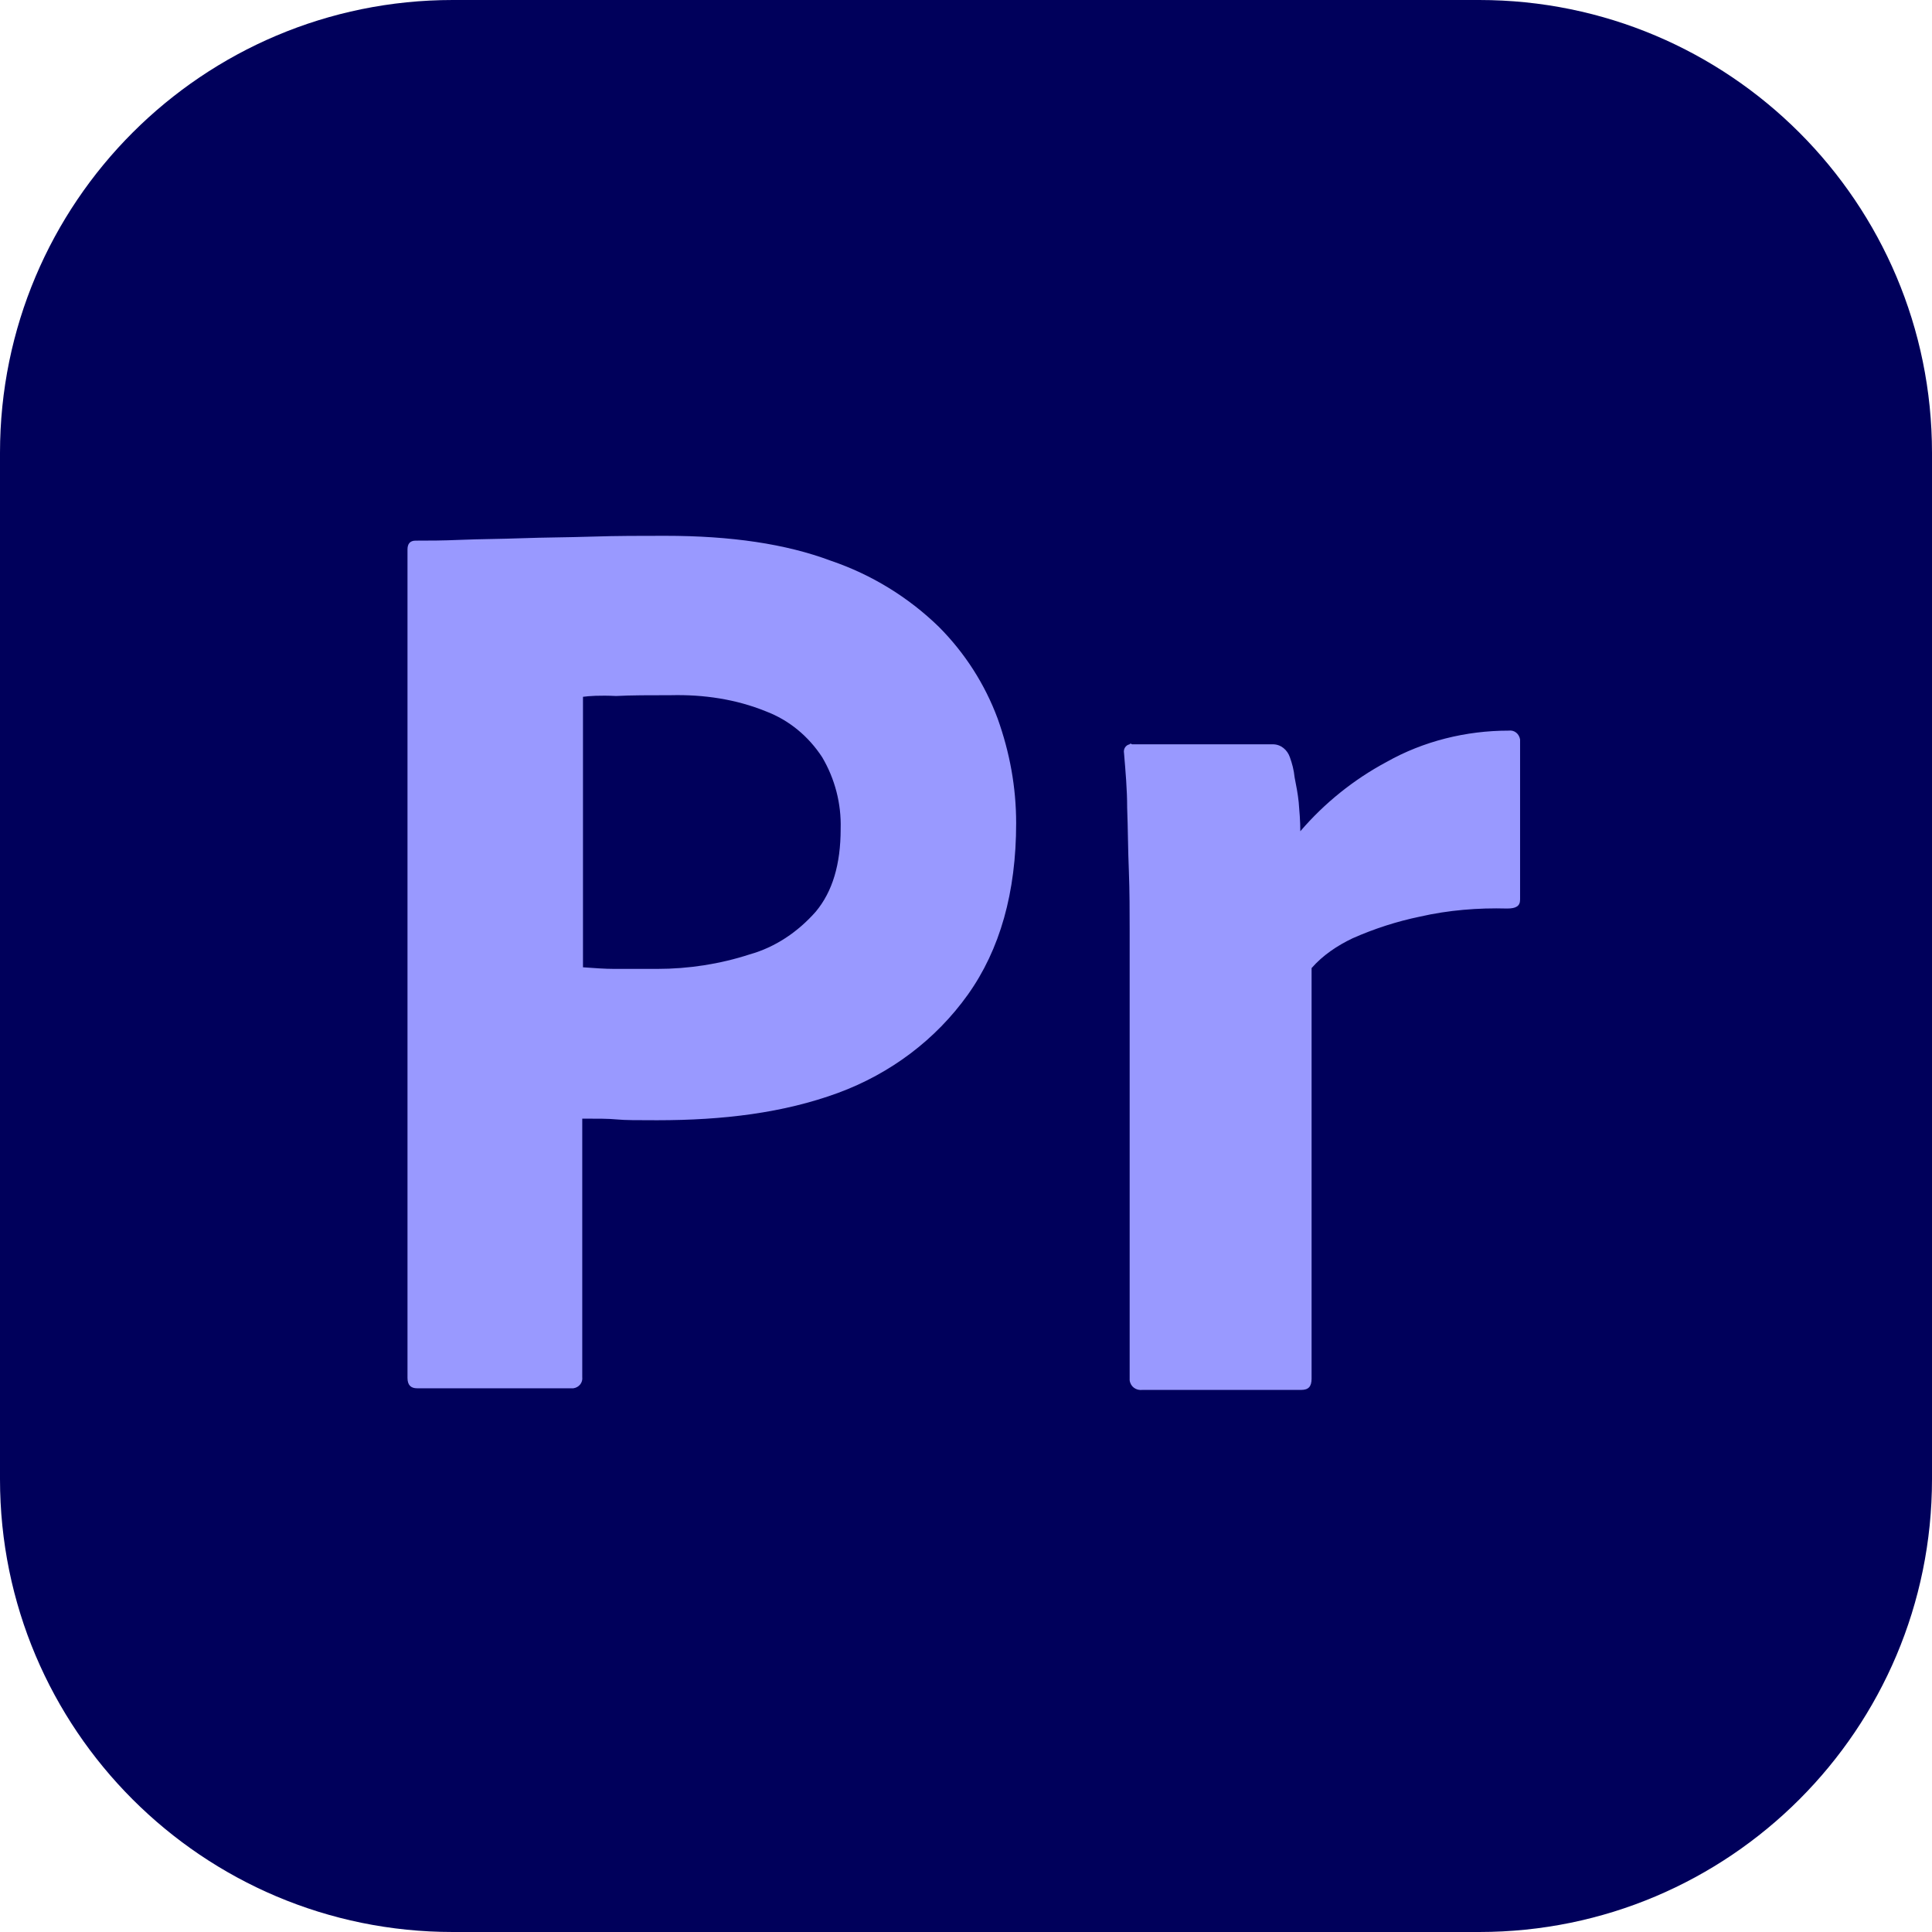
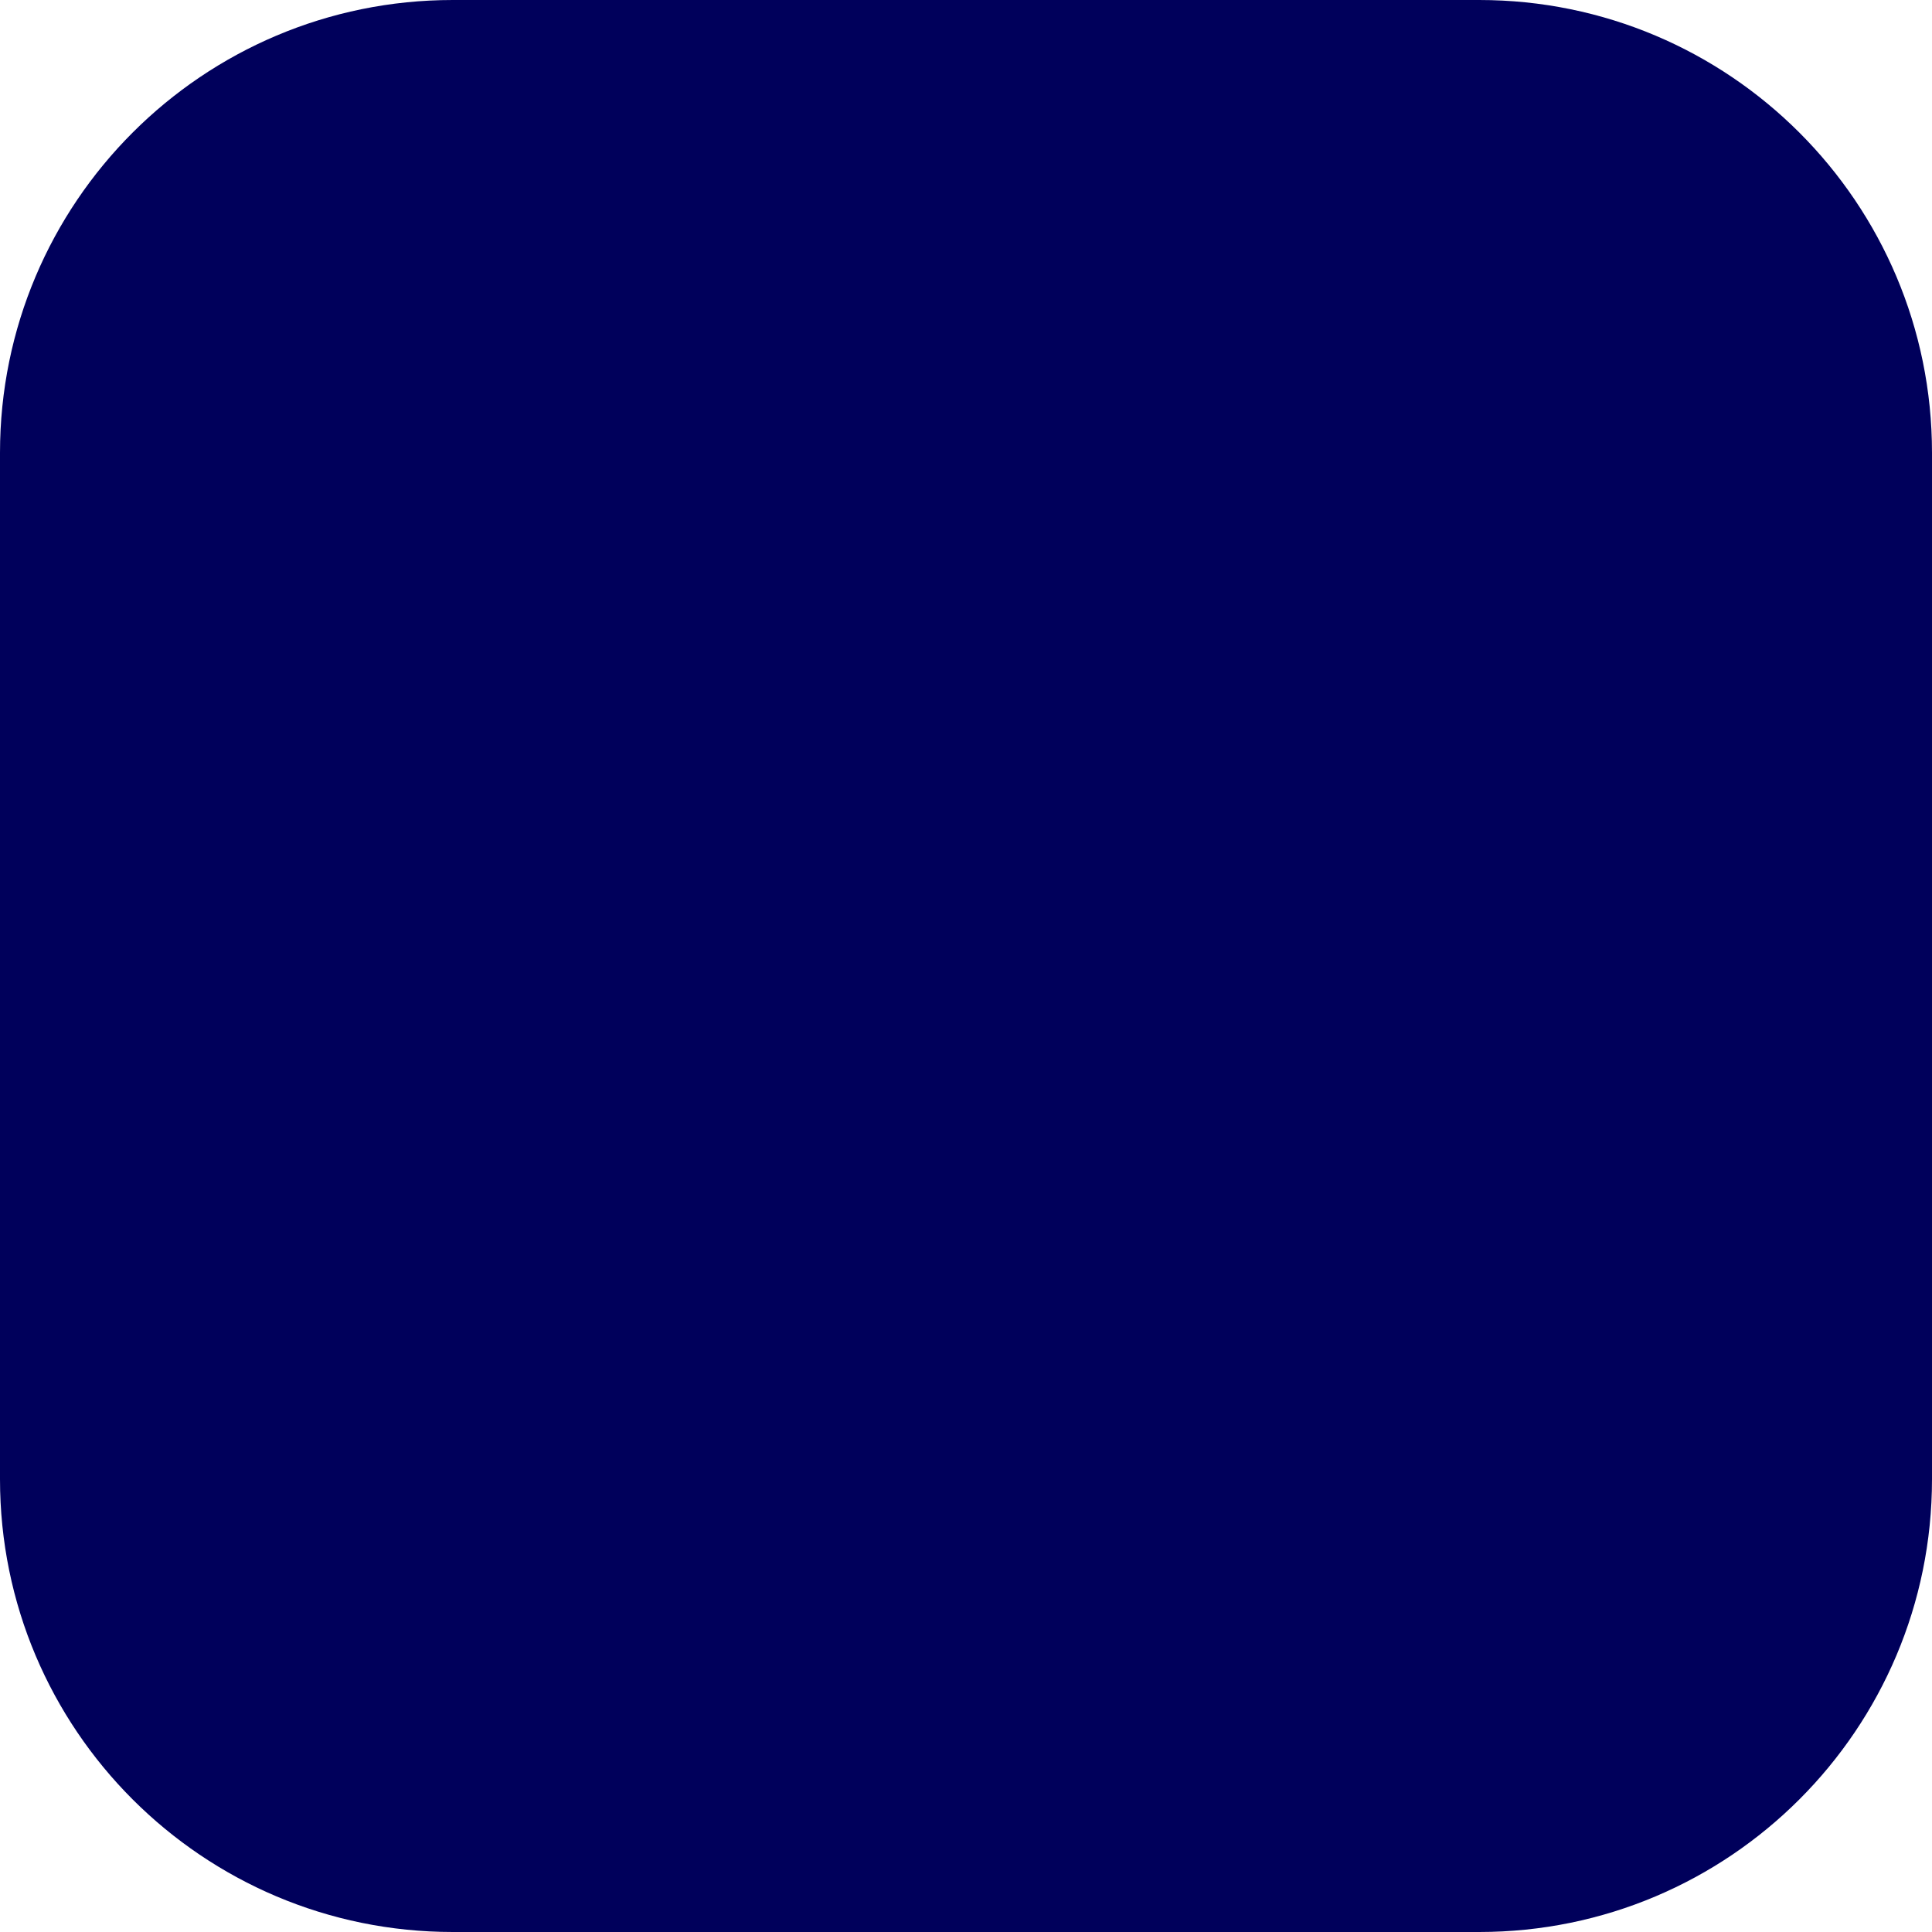
<svg xmlns="http://www.w3.org/2000/svg" width="24" height="24" viewBox="0 0 24 24" fill="none">
  <g clip-path="url(#clip0_783_12042)">
    <path d="M18.375 0H5.625C2.518 0 0 2.518 0 5.625V18.375C0 21.482 2.518 24 5.625 24H18.375C21.482 24 24 21.482 24 18.375V5.625C24 2.518 21.482 0 18.375 0Z" fill="#00005B" />
-     <path d="M5.062 17.126V6.826C5.062 6.756 5.093 6.716 5.163 6.716C5.332 6.716 5.493 6.716 5.723 6.706C5.963 6.696 6.213 6.696 6.483 6.686C6.753 6.676 7.043 6.676 7.353 6.666C7.662 6.656 7.962 6.656 8.262 6.656C9.082 6.656 9.762 6.756 10.322 6.966C10.825 7.137 11.282 7.417 11.662 7.786C11.985 8.11 12.234 8.498 12.393 8.926C12.543 9.346 12.623 9.776 12.623 10.226C12.623 11.086 12.422 11.796 12.023 12.356C11.623 12.916 11.062 13.336 10.412 13.576C9.732 13.826 8.982 13.916 8.163 13.916C7.923 13.916 7.763 13.916 7.662 13.906C7.563 13.896 7.422 13.896 7.233 13.896V17.106C7.242 17.176 7.192 17.236 7.122 17.246H5.183C5.103 17.246 5.062 17.206 5.062 17.116V17.126ZM7.242 8.656V12.016C7.383 12.026 7.512 12.036 7.632 12.036H8.163C8.553 12.036 8.943 11.976 9.312 11.856C9.633 11.766 9.912 11.576 10.133 11.326C10.342 11.076 10.443 10.736 10.443 10.296C10.452 9.984 10.372 9.675 10.213 9.406C10.043 9.146 9.803 8.946 9.513 8.836C9.143 8.686 8.742 8.626 8.332 8.636C8.073 8.636 7.842 8.636 7.653 8.646C7.452 8.636 7.312 8.646 7.242 8.656ZM14.062 9.246H15.812C15.913 9.246 15.992 9.316 16.023 9.406C16.052 9.486 16.073 9.566 16.082 9.656C16.102 9.756 16.123 9.866 16.133 9.966C16.142 10.076 16.153 10.196 16.153 10.326C16.453 9.976 16.816 9.684 17.223 9.466C17.683 9.206 18.212 9.076 18.742 9.076C18.812 9.066 18.872 9.116 18.883 9.186V11.176C18.883 11.256 18.832 11.286 18.723 11.286C18.363 11.276 17.992 11.306 17.642 11.386C17.352 11.446 17.073 11.536 16.802 11.656C16.613 11.746 16.433 11.866 16.293 12.026V17.126C16.293 17.226 16.253 17.266 16.163 17.266H14.193C14.113 17.276 14.043 17.226 14.033 17.146V11.566C14.033 11.326 14.033 11.076 14.023 10.816C14.012 10.556 14.012 10.296 14.002 10.036C14.002 9.806 13.982 9.586 13.963 9.356C13.953 9.306 13.982 9.256 14.033 9.246C14.033 9.236 14.053 9.236 14.062 9.246Z" fill="#9999FF" />
  </g>
  <defs>
    <clipPath id="clip0_783_12042">
      <rect width="24" height="24" fill="white" />
    </clipPath>
  </defs>
</svg>